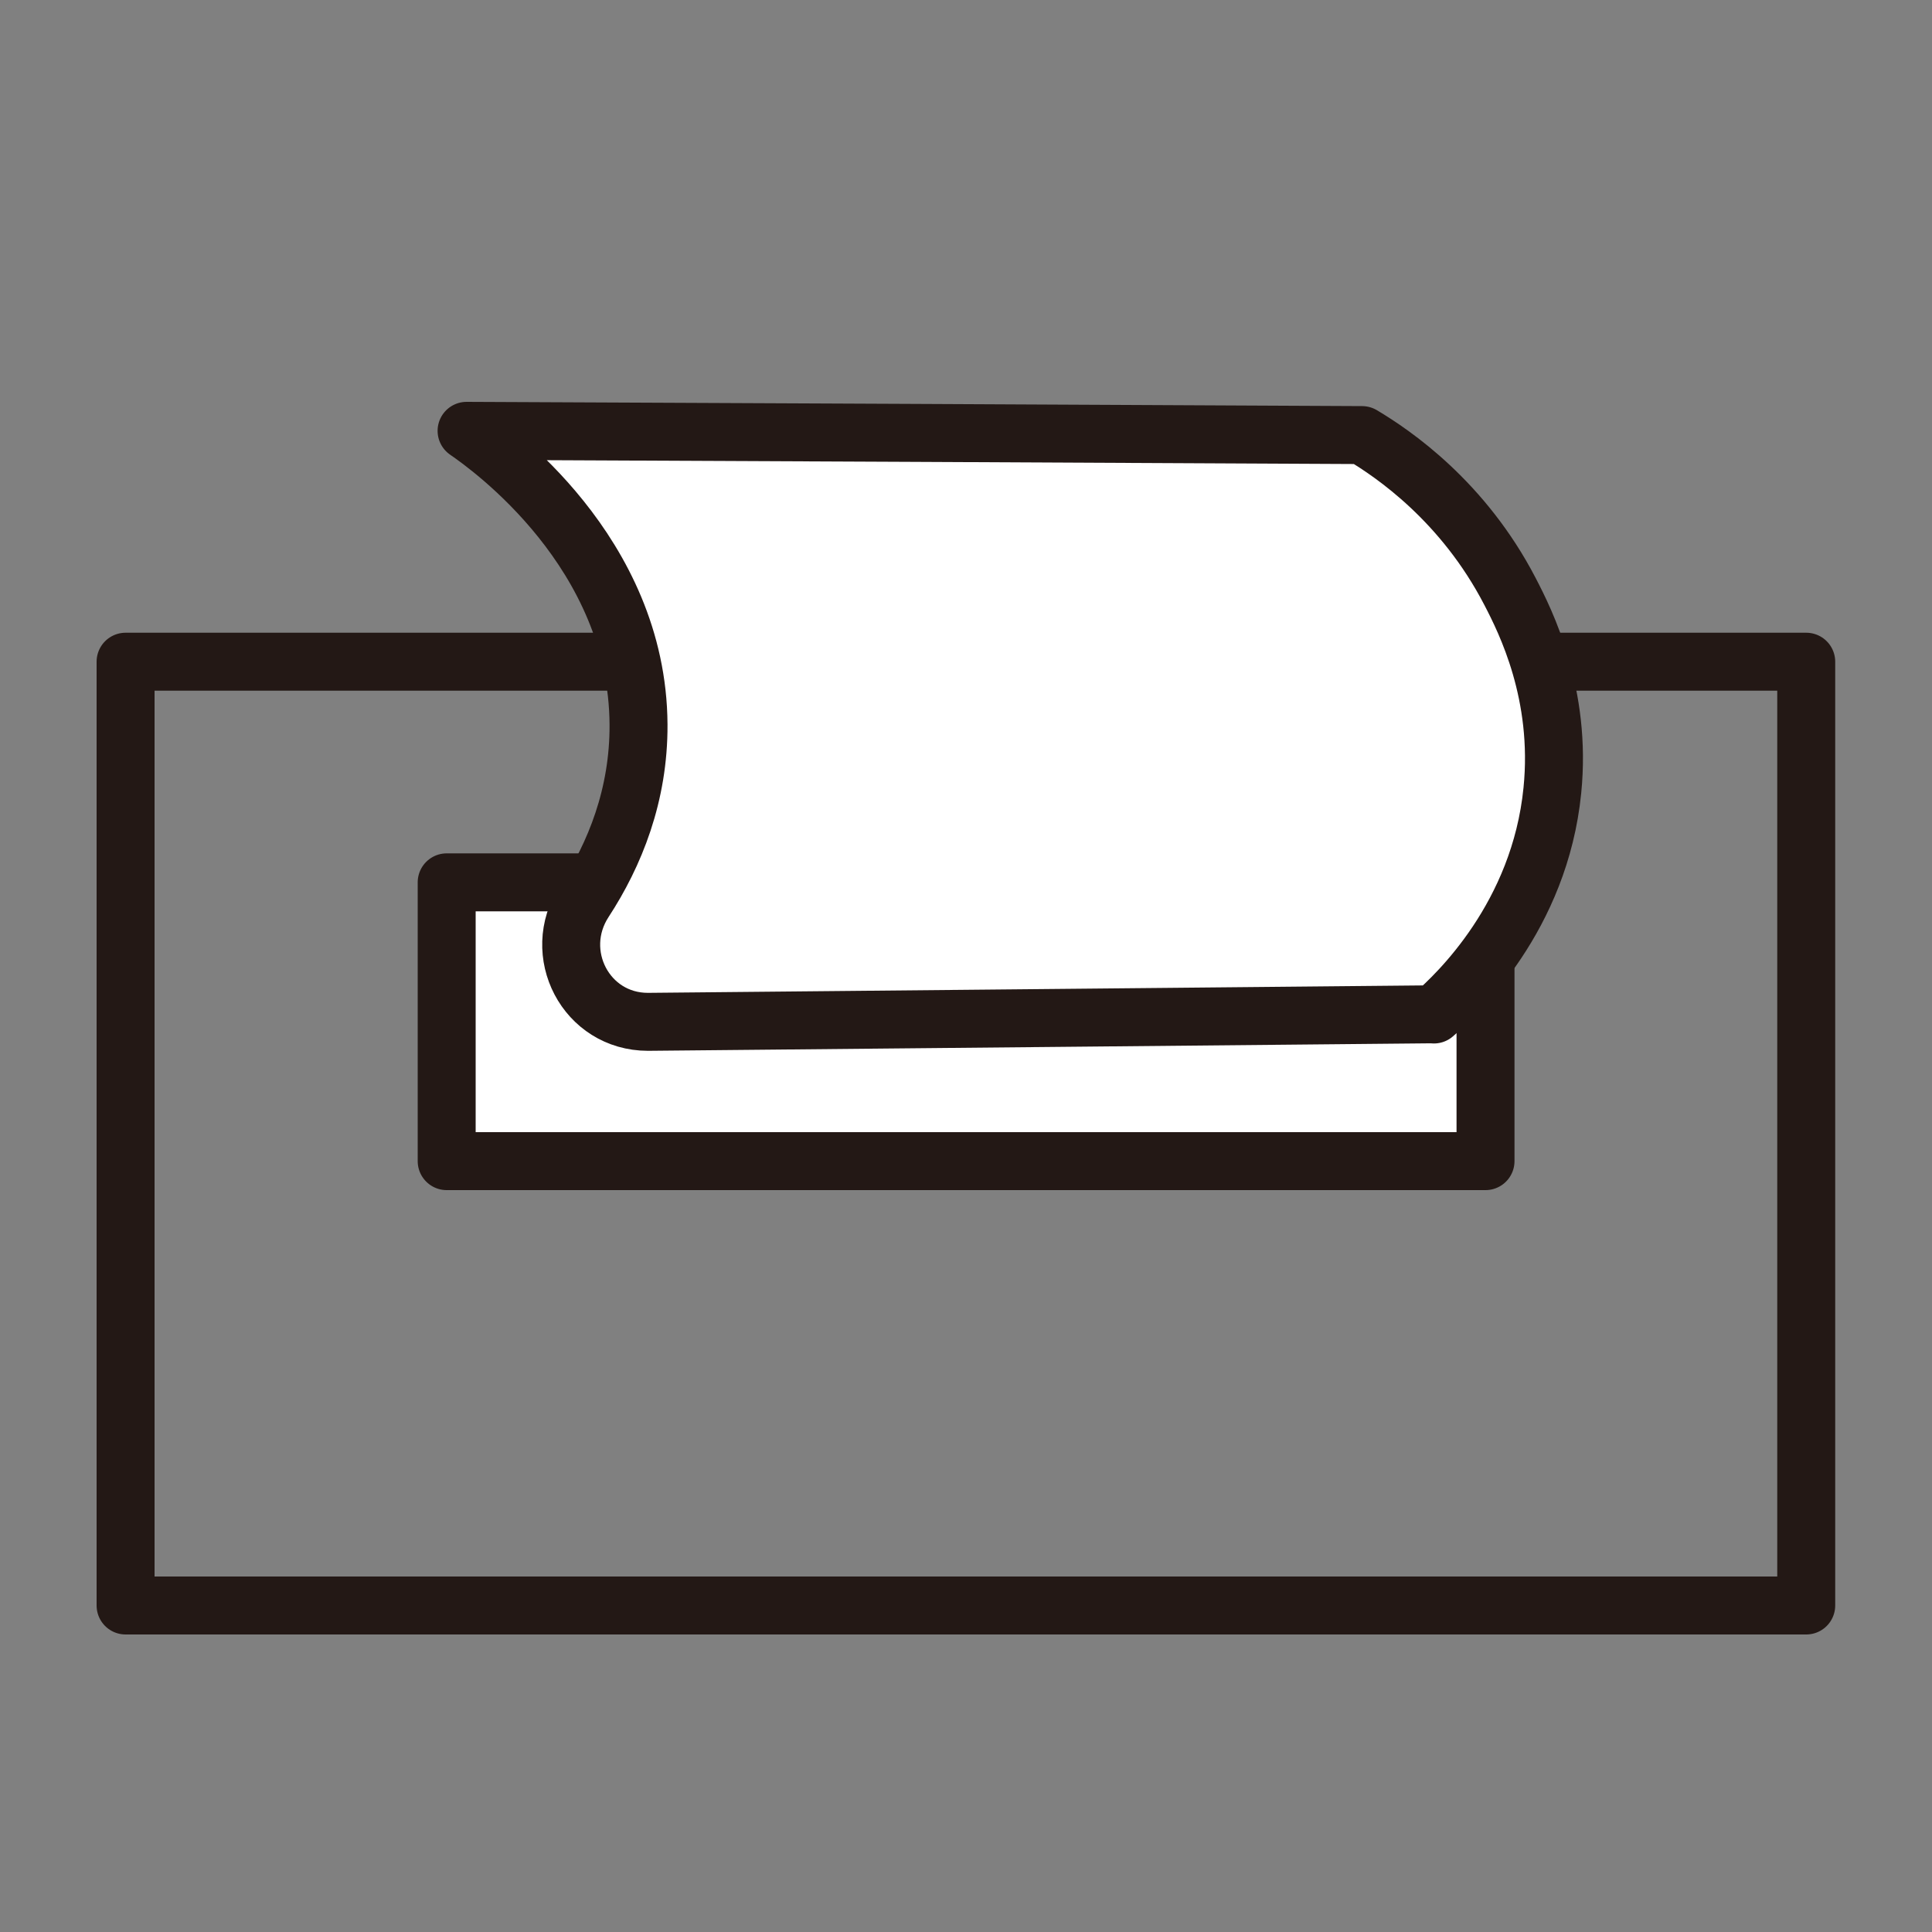
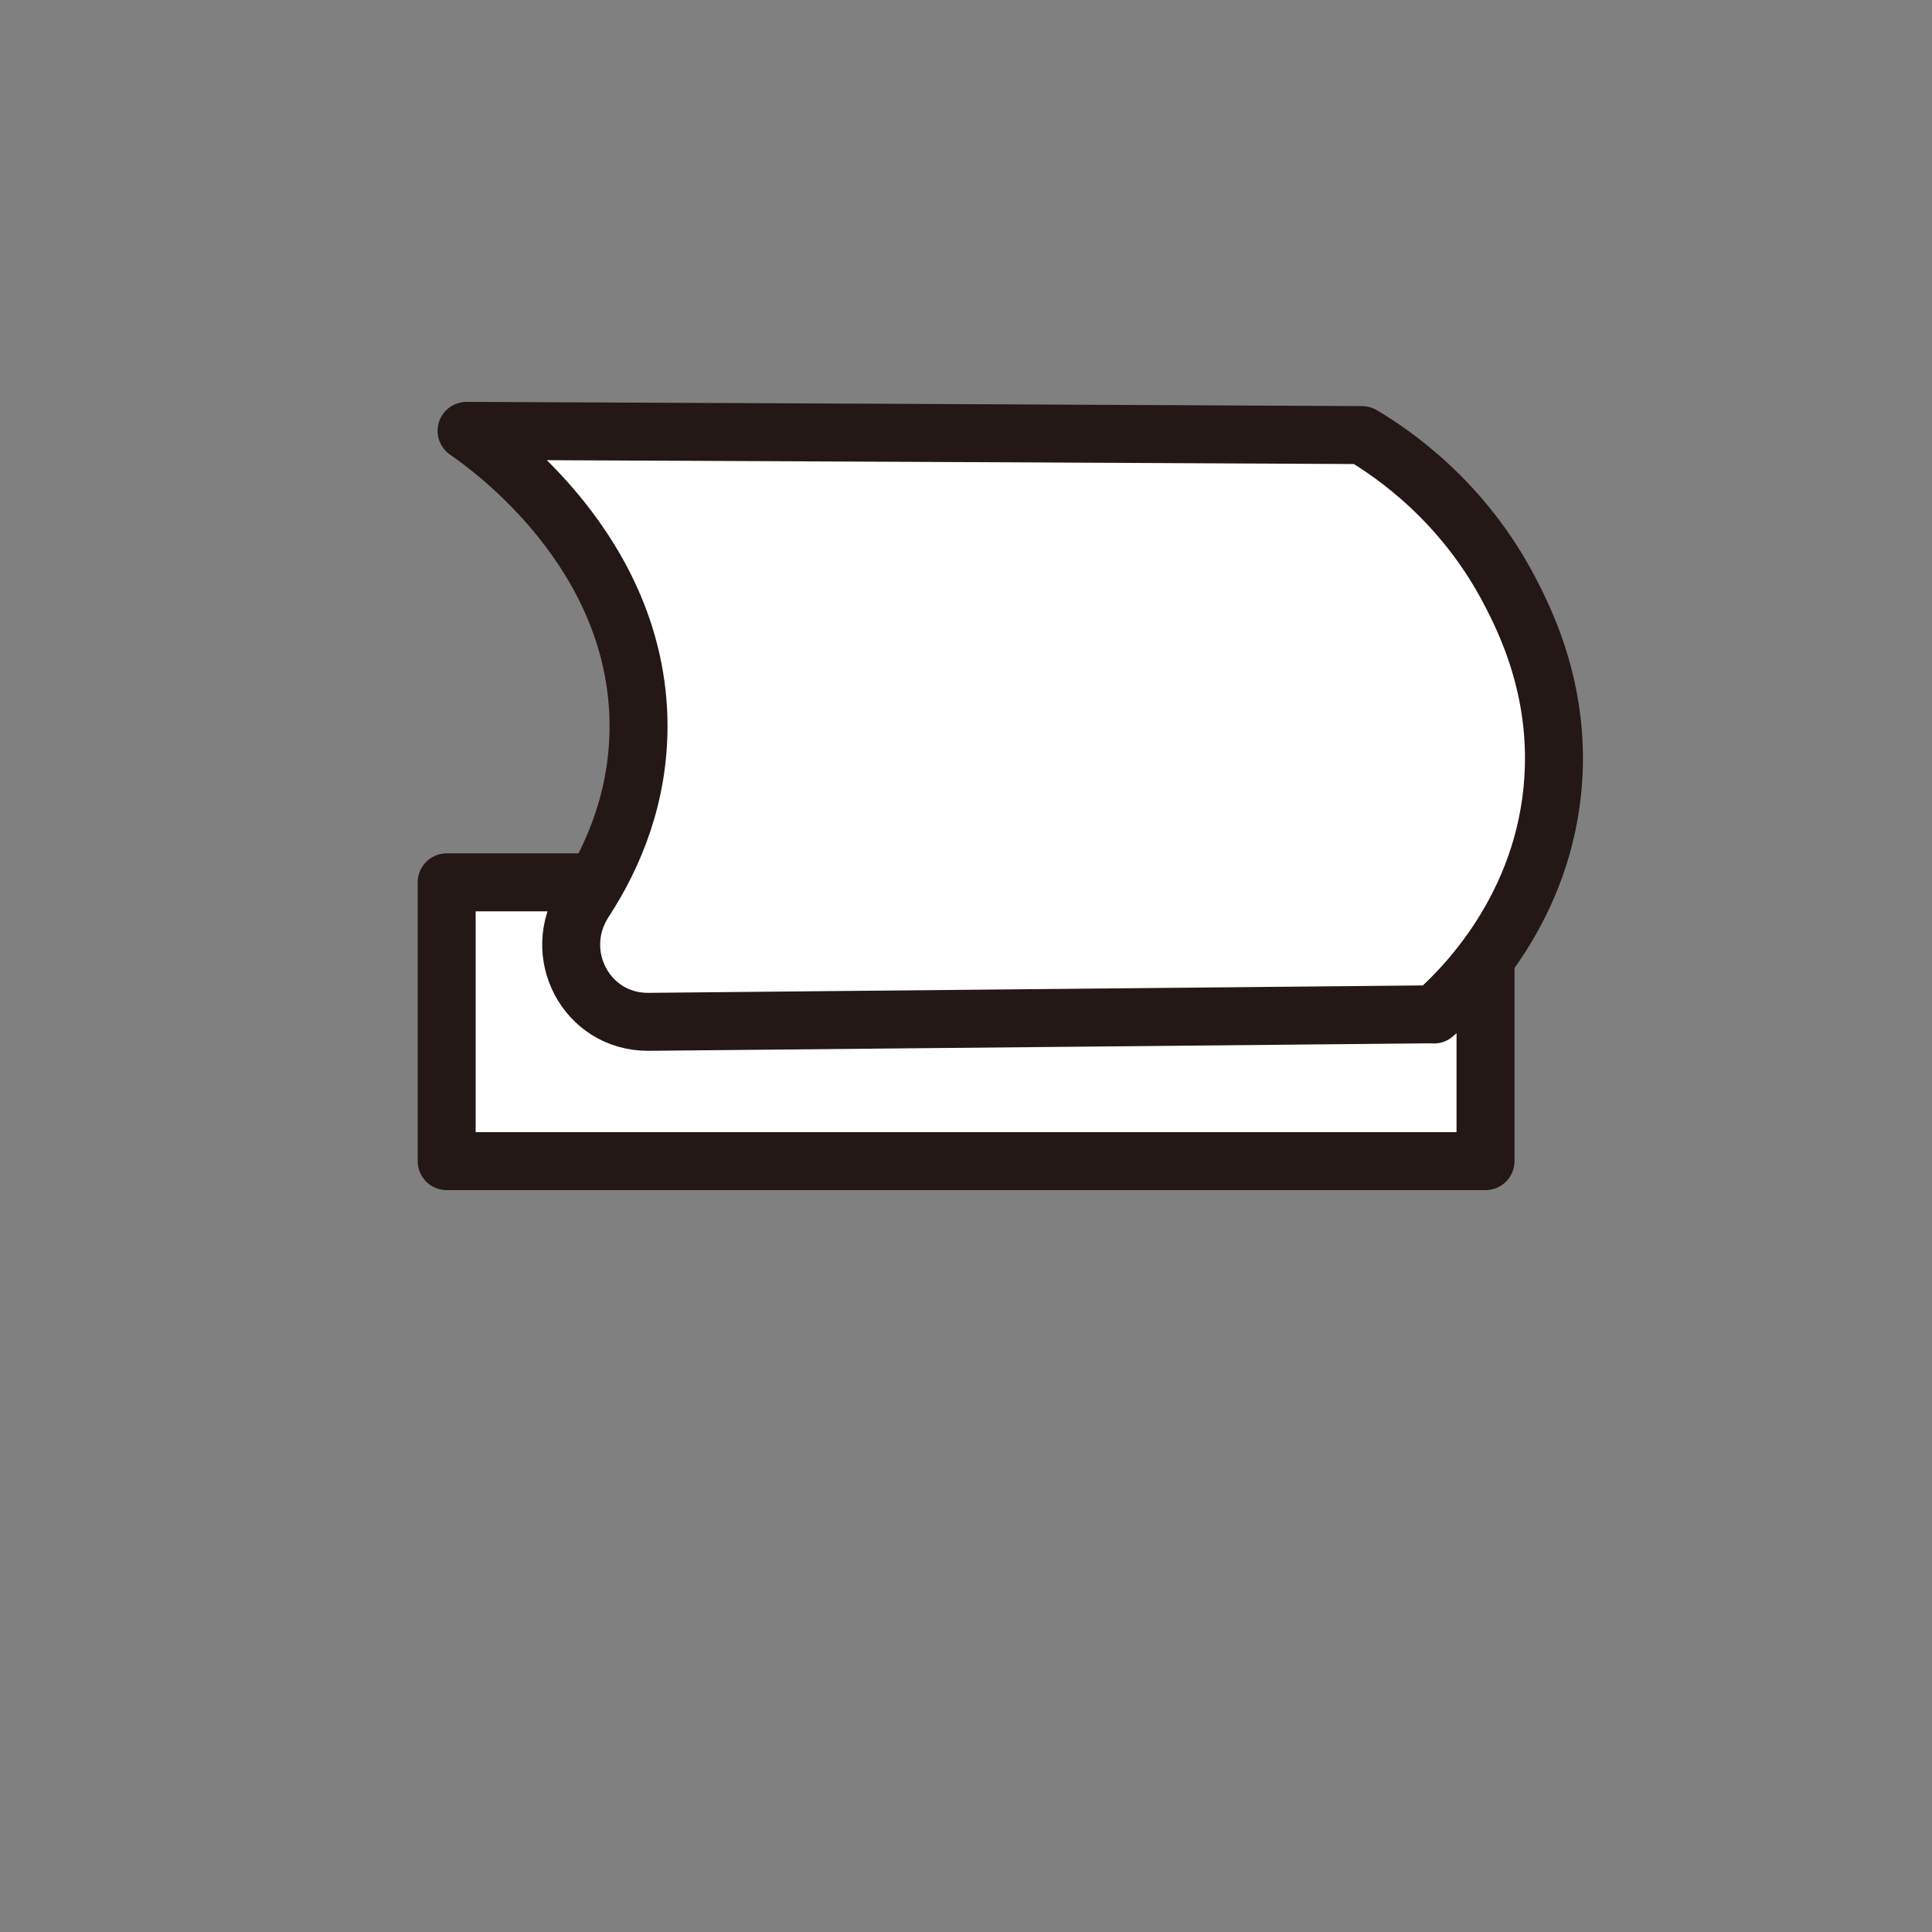
<svg xmlns="http://www.w3.org/2000/svg" id="_图层_1" viewBox="0 0 100 100">
  <rect x="0" y="0" width="100" height="100" fill="#808080" stroke="none" />
  <defs>
    <style>      .cls-1 {        fill: #fff;      }      .cls-1, .cls-2 {        stroke: #231815;        stroke-linecap: round;        stroke-linejoin: round;        stroke-width: 3px;      }      .cls-2 {        fill: none;      }    </style>
  </defs>
-   <rect class="cls-2" x="6.5" y="34.25" width="86.99" height="48.85" />
  <rect class="cls-1" x="23.12" y="45.67" width="53.77" height="14.43" />
  <path class="cls-1" d="M74.21,52.5c-13.56,.13-27.12,.26-40.67,.39-3.21,0-5.05-3.55-3.3-6.24,1.58-2.42,2.83-5.5,2.81-9.15-.05-8.92-7.68-14.36-8.9-15.2,15.45,.07,30.9,.14,46.35,.22,1.63,.97,5.24,3.43,7.66,8.1,.81,1.56,2.69,5.31,2.19,10.29-.65,6.54-4.95,10.57-6.13,11.6Z" />
</svg>